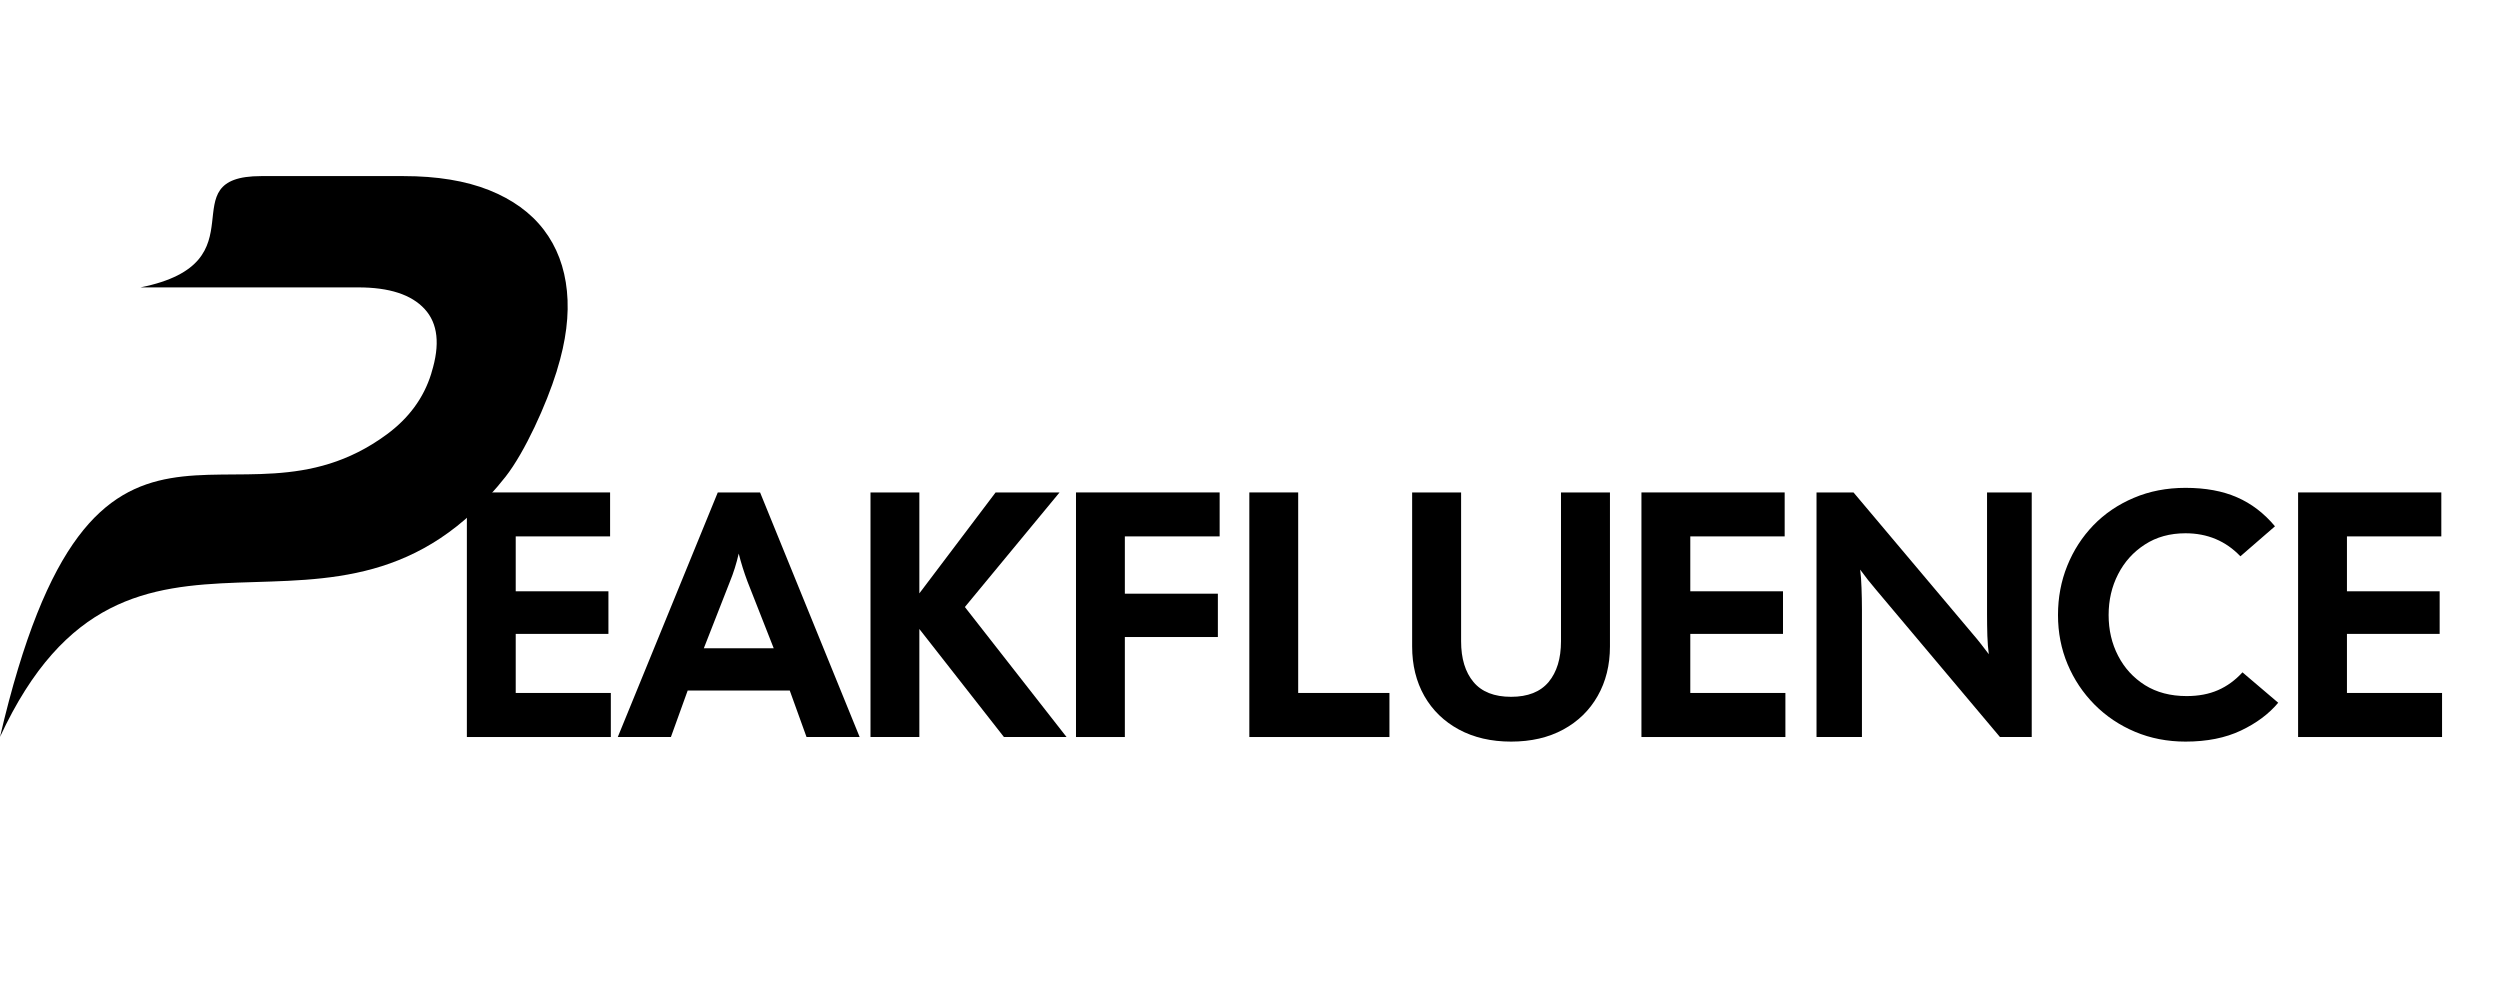
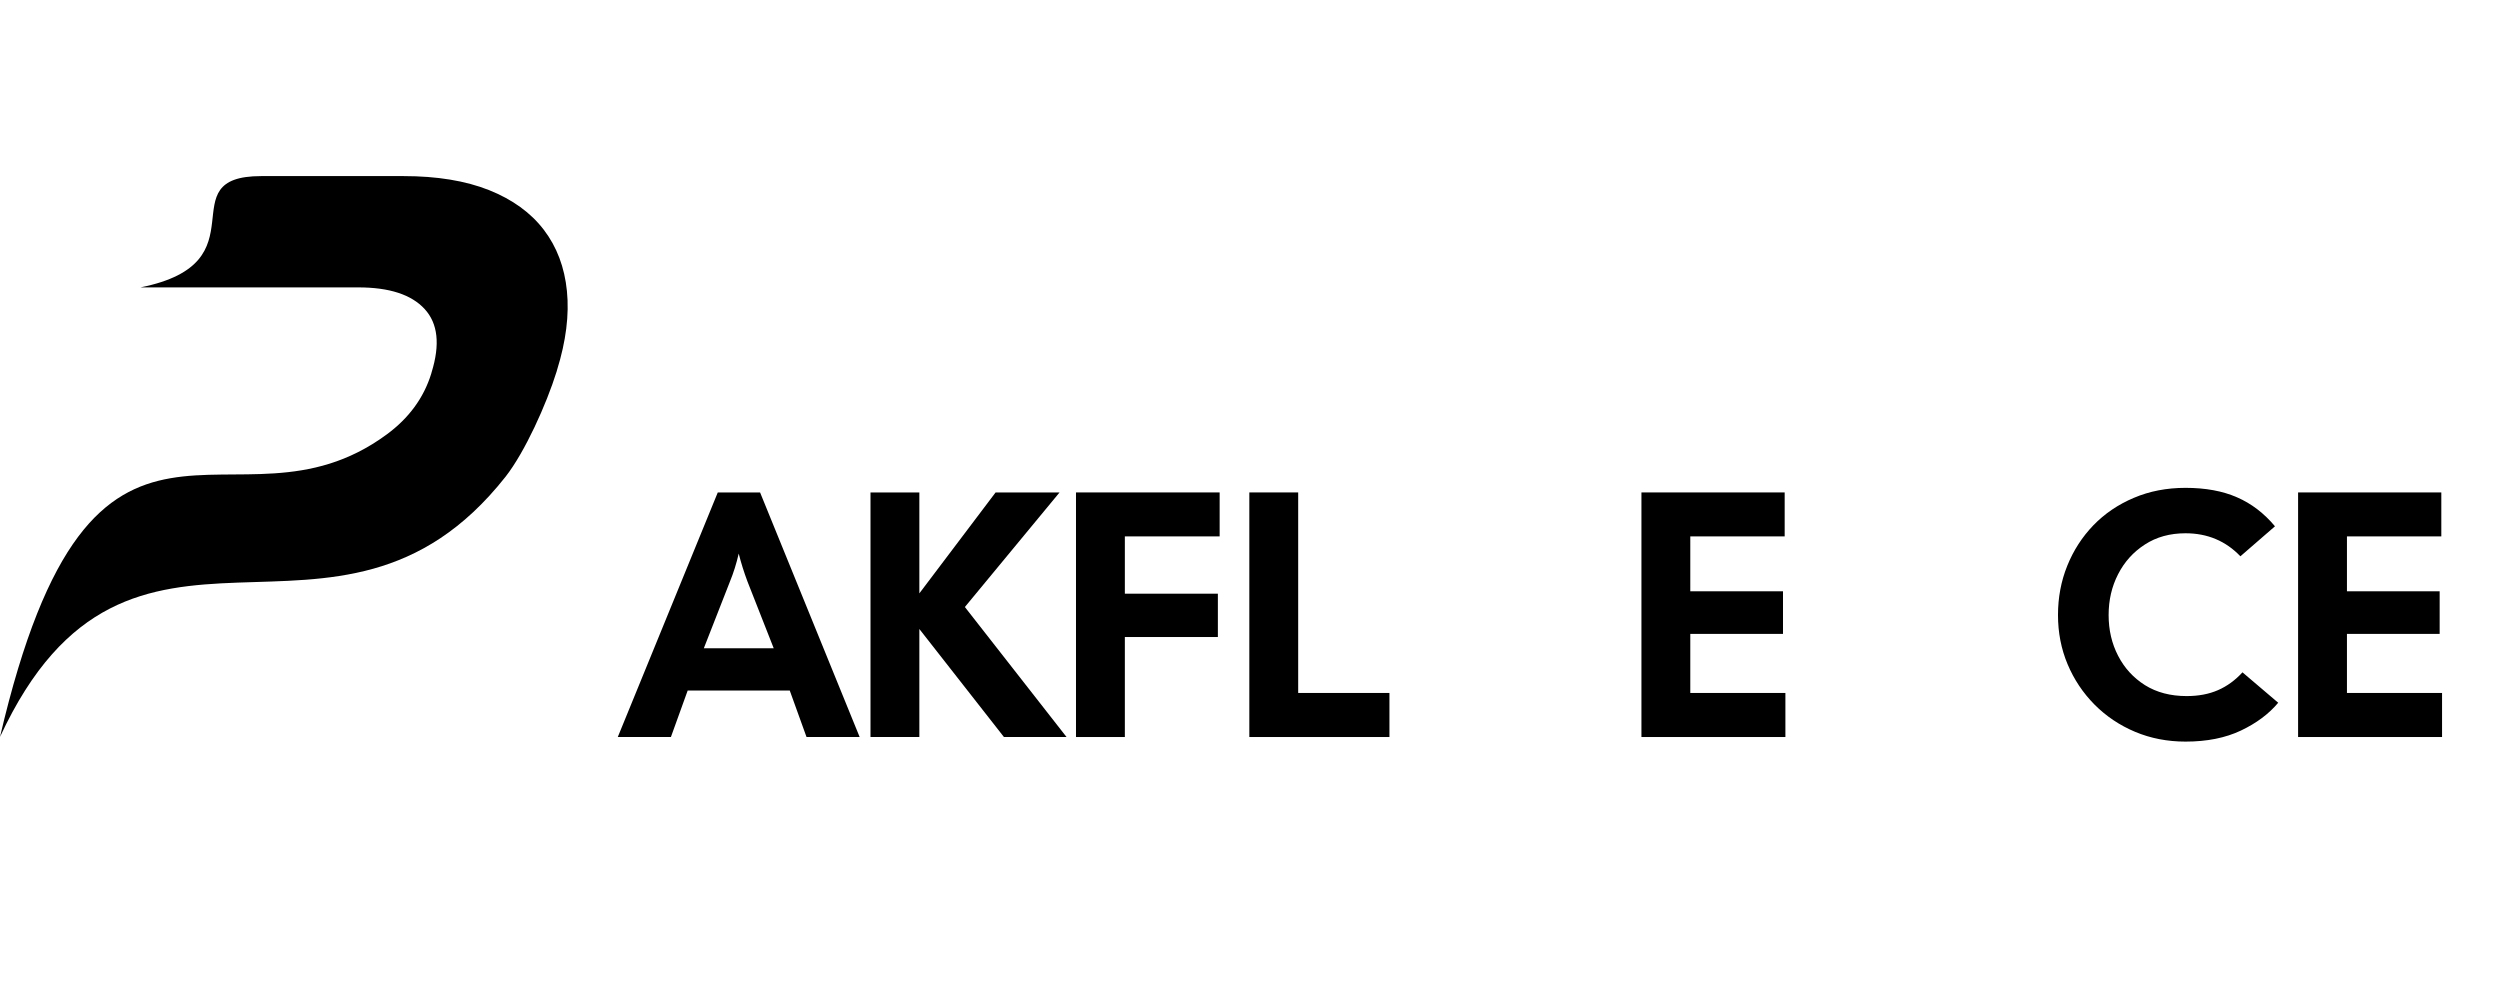
<svg xmlns="http://www.w3.org/2000/svg" height="200" preserveAspectRatio="xMidYMid meet" version="1.0" viewBox="0 0 375 150" width="500" zoomAndPan="magnify">
  <defs>
    <g />
    <clipPath id="474a37f6a2">
      <path clip-rule="nonzero" d="M 0 0.391 L 85.398 0.391 L 85.398 84.566 L 0 84.566 Z M 0 0.391" />
    </clipPath>
    <clipPath id="04f40514ce">
      <rect height="101" width="369" x="0" y="0" />
    </clipPath>
  </defs>
  <g transform="matrix(1, 0, 0, 1, 0, 26)">
    <g clip-path="url(#04f40514ce)">
      <g clip-path="url(#474a37f6a2)">
        <path d="M 58.012 39.164 C 61.332 36.723 63.547 33.695 64.672 30.094 L 64.738 29.852 C 66.031 25.684 65.691 22.523 63.699 20.355 C 61.707 18.184 58.387 17.109 53.754 17.109 L 21.07 17.109 C 39.684 13.383 25.07 0.414 39.191 0.414 L 60.531 0.414 C 65.555 0.414 69.832 1.117 73.355 2.516 C 76.863 3.918 79.605 5.898 81.566 8.461 C 83.523 11.027 84.684 14.082 85.039 17.656 C 85.398 21.227 84.902 25.172 83.559 29.492 L 83.492 29.734 C 81.977 34.621 78.723 41.828 75.824 45.52 C 50.414 77.723 19.418 42.633 0 84.539 C 14 24.504 34.883 56.215 58.012 39.164 Z M 58.012 39.164" fill="#000000" fill-opacity="1" fill-rule="nonzero" />
      </g>
      <g fill="#000000" fill-opacity="1">
        <g transform="translate(67.405, 84.553)">
          <g>
-             <path d="M 2.625 0 L 2.625 -36.688 L 24.109 -36.688 L 24.109 -30.094 L 9.953 -30.094 L 9.953 -21.859 L 23.859 -21.859 L 23.859 -15.469 L 9.953 -15.469 L 9.953 -6.609 L 24.219 -6.609 L 24.219 0 Z M 2.625 0" />
-           </g>
+             </g>
        </g>
      </g>
      <g fill="#000000" fill-opacity="1">
        <g transform="translate(93.667, 84.553)">
          <g>
            <path d="M -1 0 L 14 -36.688 L 20.344 -36.688 L 35.281 0 L 27.312 0 L 24.797 -6.969 L 9.484 -6.969 L 6.969 0 Z M 15.828 -23.328 L 11.906 -13.312 L 22.391 -13.312 L 18.453 -23.328 C 17.93 -24.723 17.492 -26.117 17.141 -27.516 C 16.797 -26.016 16.359 -24.617 15.828 -23.328 Z M 15.828 -23.328" />
          </g>
        </g>
      </g>
      <g fill="#000000" fill-opacity="1">
        <g transform="translate(127.95, 84.553)">
          <g>
            <path d="M 2.625 0 L 2.625 -36.688 L 9.953 -36.688 L 9.953 -21.547 L 21.391 -36.688 L 30.984 -36.688 L 16.781 -19.5 L 32.031 0 L 22.641 0 L 9.953 -16.203 L 9.953 0 Z M 2.625 0" />
          </g>
        </g>
      </g>
      <g fill="#000000" fill-opacity="1">
        <g transform="translate(158.774, 84.553)">
          <g>
            <path d="M 2.625 0 L 2.625 -36.688 L 24.172 -36.688 L 24.172 -30.094 L 9.953 -30.094 L 9.953 -21.5 L 23.906 -21.5 L 23.906 -15 L 9.953 -15 L 9.953 0 Z M 2.625 0" />
          </g>
        </g>
      </g>
      <g fill="#000000" fill-opacity="1">
        <g transform="translate(184.775, 84.553)">
          <g>
            <path d="M 2.625 0 L 2.625 -36.688 L 9.953 -36.688 L 9.953 -6.609 L 23.641 -6.609 L 23.641 0 Z M 2.625 0" />
          </g>
        </g>
      </g>
      <g fill="#000000" fill-opacity="1">
        <g transform="translate(209.727, 84.553)">
          <g>
-             <path d="M 16.938 0.688 C 13.957 0.688 11.348 0.082 9.109 -1.125 C 6.879 -2.332 5.148 -4.008 3.922 -6.156 C 2.703 -8.312 2.094 -10.785 2.094 -13.578 L 2.094 -36.688 L 9.438 -36.688 L 9.438 -14.359 C 9.438 -11.773 10.055 -9.738 11.297 -8.25 C 12.535 -6.77 14.414 -6.031 16.938 -6.031 C 19.445 -6.031 21.32 -6.77 22.562 -8.25 C 23.801 -9.738 24.422 -11.773 24.422 -14.359 L 24.422 -36.688 L 31.766 -36.688 L 31.766 -13.578 C 31.766 -10.785 31.148 -8.312 29.922 -6.156 C 28.703 -4.008 26.984 -2.332 24.766 -1.125 C 22.547 0.082 19.938 0.688 16.938 0.688 Z M 16.938 0.688" />
-           </g>
+             </g>
        </g>
      </g>
      <g fill="#000000" fill-opacity="1">
        <g transform="translate(243.591, 84.553)">
          <g>
            <path d="M 2.625 0 L 2.625 -36.688 L 24.109 -36.688 L 24.109 -30.094 L 9.953 -30.094 L 9.953 -21.859 L 23.859 -21.859 L 23.859 -15.469 L 9.953 -15.469 L 9.953 -6.609 L 24.219 -6.609 L 24.219 0 Z M 2.625 0" />
          </g>
        </g>
      </g>
      <g fill="#000000" fill-opacity="1">
        <g transform="translate(269.853, 84.553)">
          <g>
-             <path d="M 2.625 0 L 2.625 -36.688 L 8.172 -36.688 L 26.047 -15.469 C 26.473 -14.977 26.883 -14.477 27.281 -13.969 C 27.688 -13.457 28.082 -12.941 28.469 -12.422 C 28.363 -13.191 28.289 -14.109 28.25 -15.172 C 28.219 -16.242 28.203 -17.32 28.203 -18.406 L 28.203 -36.688 L 34.906 -36.688 L 34.906 0 L 30.141 0 L 11.578 -22.062 C 11.16 -22.551 10.75 -23.051 10.344 -23.562 C 9.945 -24.07 9.555 -24.586 9.172 -25.109 C 9.273 -24.336 9.344 -23.422 9.375 -22.359 C 9.414 -21.297 9.438 -20.223 9.438 -19.141 L 9.438 0 Z M 2.625 0" />
-           </g>
+             </g>
        </g>
      </g>
      <g fill="#000000" fill-opacity="1">
        <g transform="translate(307.387, 84.553)">
          <g>
            <path d="M 20.438 0.688 C 17.719 0.688 15.195 0.195 12.875 -0.781 C 10.551 -1.758 8.52 -3.125 6.781 -4.875 C 5.051 -6.625 3.707 -8.641 2.75 -10.922 C 1.789 -13.211 1.312 -15.672 1.312 -18.297 C 1.312 -20.922 1.773 -23.383 2.703 -25.688 C 3.629 -27.988 4.938 -30.016 6.625 -31.766 C 8.32 -33.516 10.344 -34.883 12.688 -35.875 C 15.031 -36.875 17.613 -37.375 20.438 -37.375 C 23.445 -37.375 26.023 -36.898 28.172 -35.953 C 30.328 -35.016 32.223 -33.566 33.859 -31.609 L 28.672 -27.109 C 26.473 -29.41 23.727 -30.562 20.438 -30.562 C 18.102 -30.562 16.07 -30 14.344 -28.875 C 12.613 -27.758 11.273 -26.273 10.328 -24.422 C 9.379 -22.578 8.906 -20.535 8.906 -18.297 C 8.906 -16.055 9.379 -14.02 10.328 -12.188 C 11.273 -10.352 12.617 -8.883 14.359 -7.781 C 16.109 -6.688 18.191 -6.141 20.609 -6.141 C 22.391 -6.141 23.957 -6.438 25.312 -7.031 C 26.676 -7.625 27.898 -8.516 28.984 -9.703 L 34.344 -5.141 C 32.938 -3.461 31.07 -2.07 28.75 -0.969 C 26.426 0.133 23.656 0.688 20.438 0.688 Z M 20.438 0.688" />
          </g>
        </g>
      </g>
      <g fill="#000000" fill-opacity="1">
        <g transform="translate(342.089, 84.553)">
          <g>
            <path d="M 2.625 0 L 2.625 -36.688 L 24.109 -36.688 L 24.109 -30.094 L 9.953 -30.094 L 9.953 -21.859 L 23.859 -21.859 L 23.859 -15.469 L 9.953 -15.469 L 9.953 -6.609 L 24.219 -6.609 L 24.219 0 Z M 2.625 0" />
          </g>
        </g>
      </g>
    </g>
  </g>
</svg>